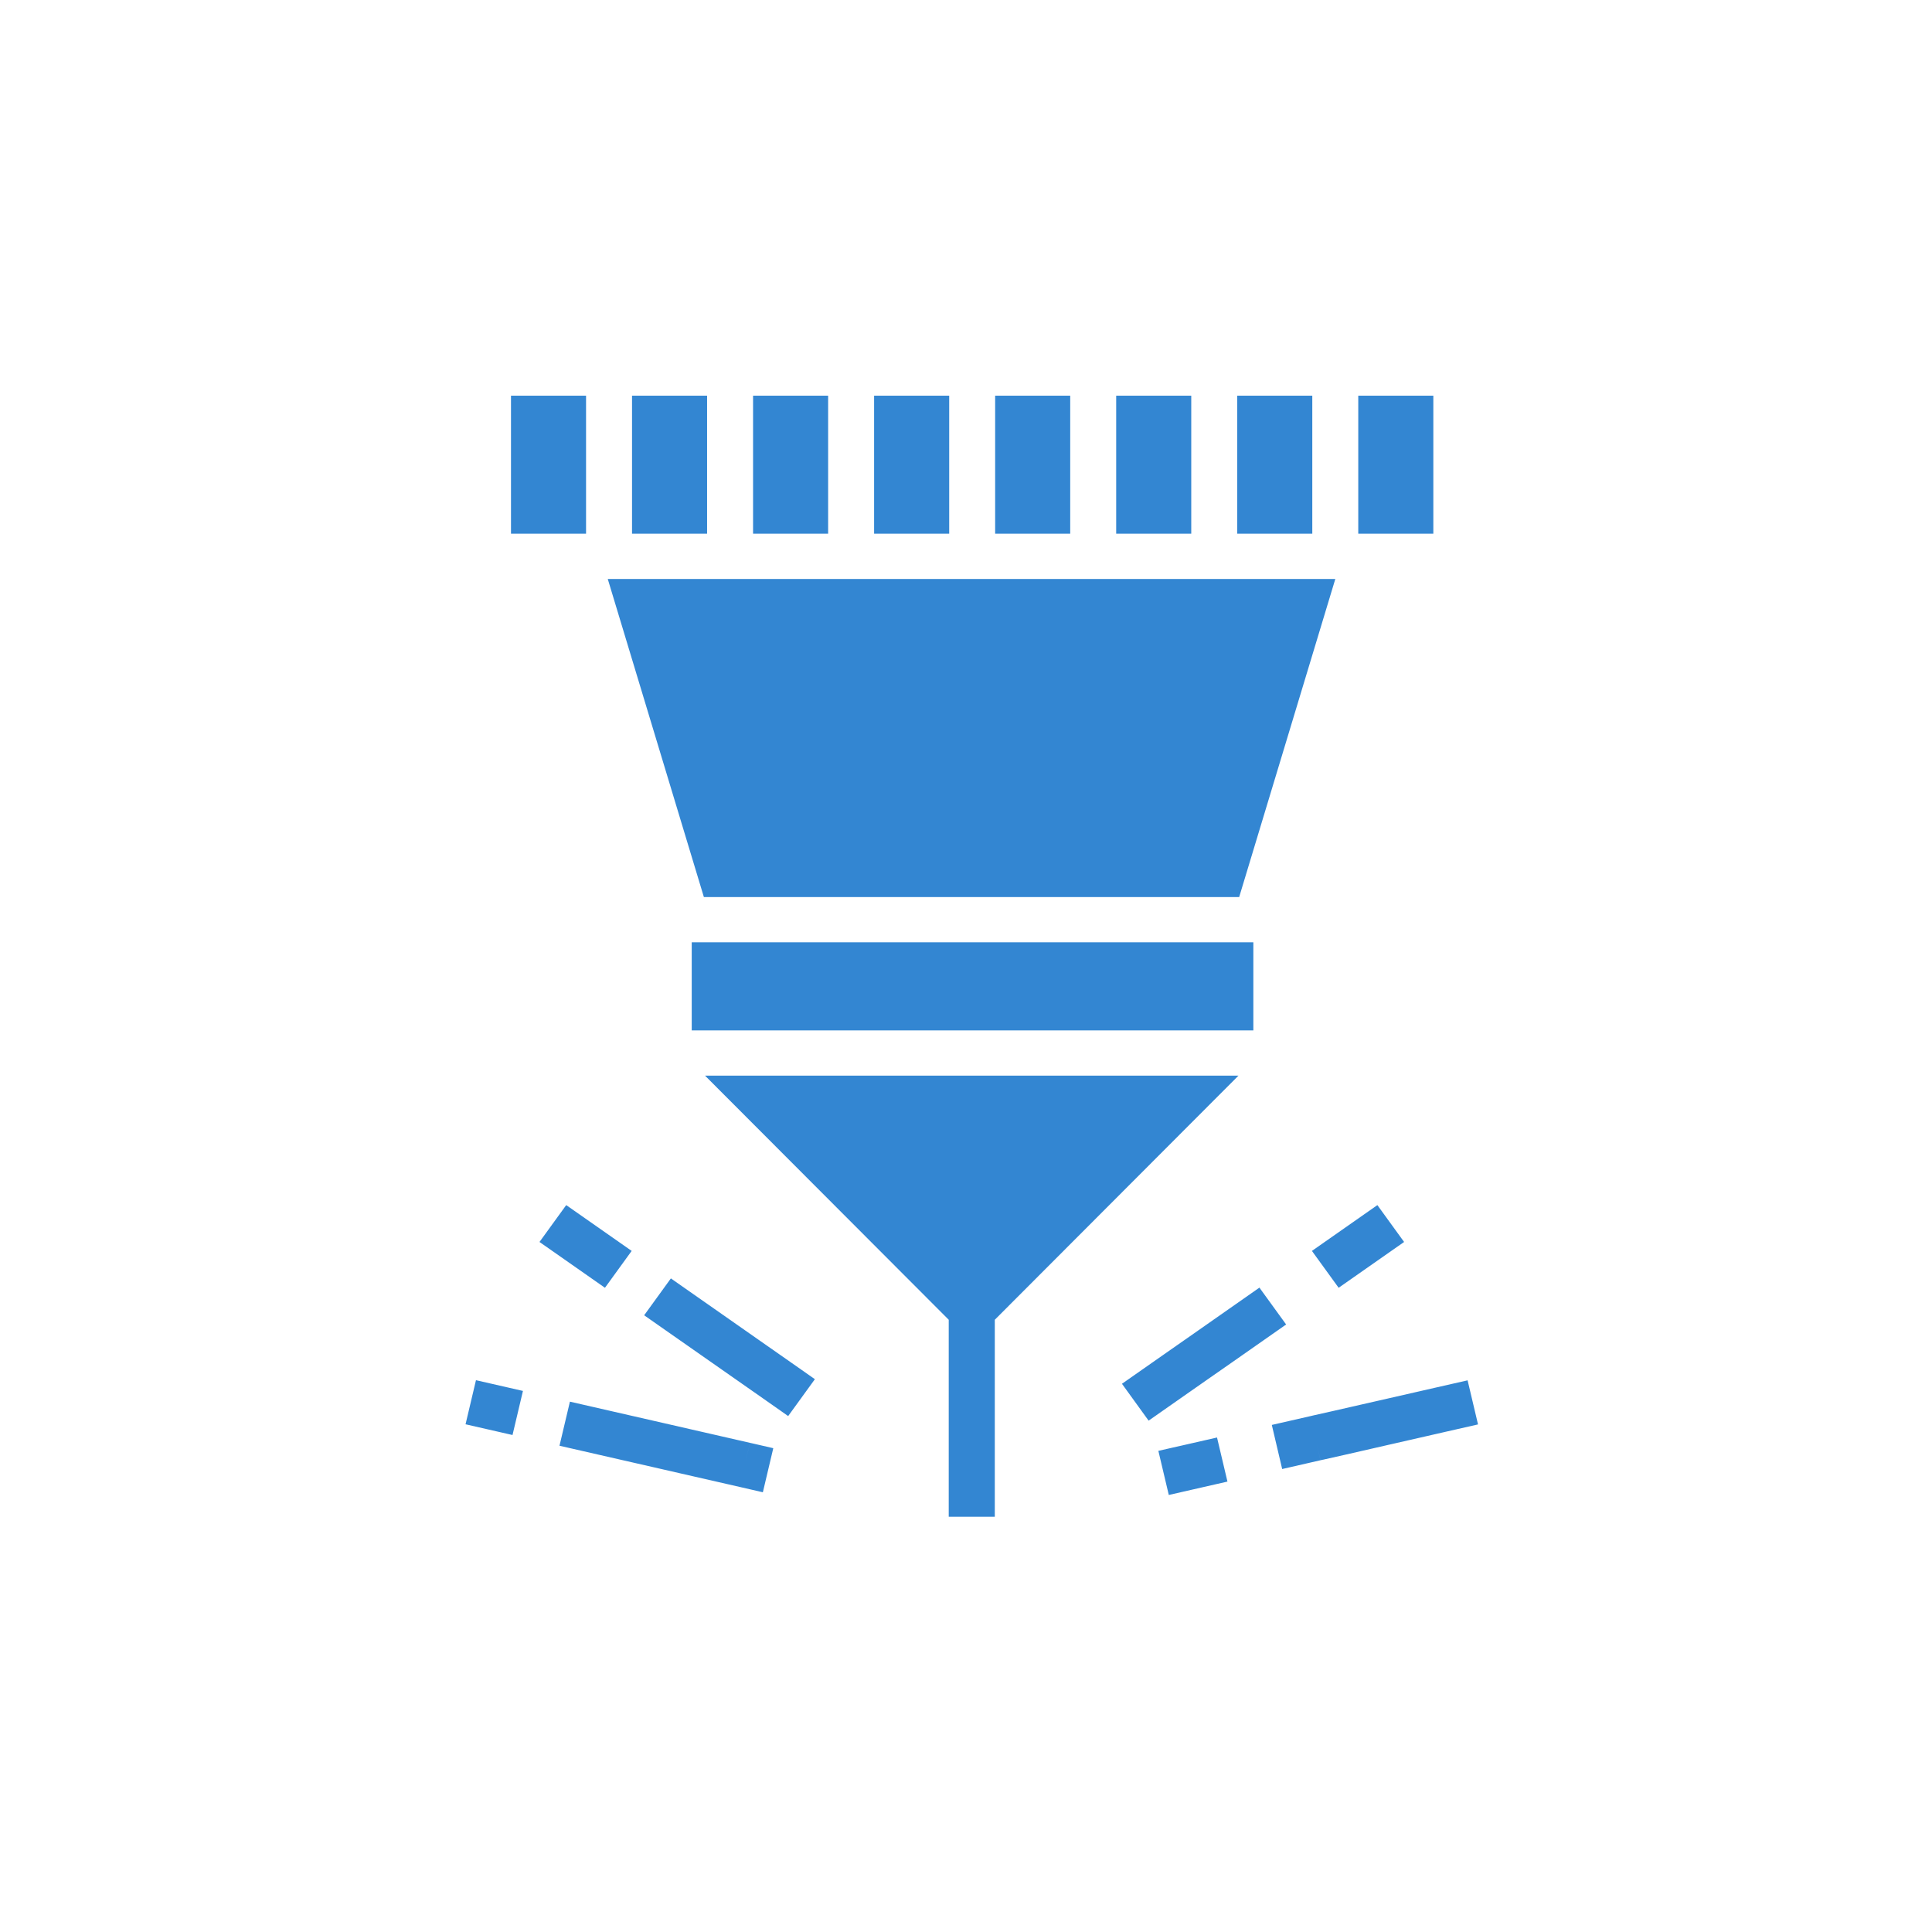
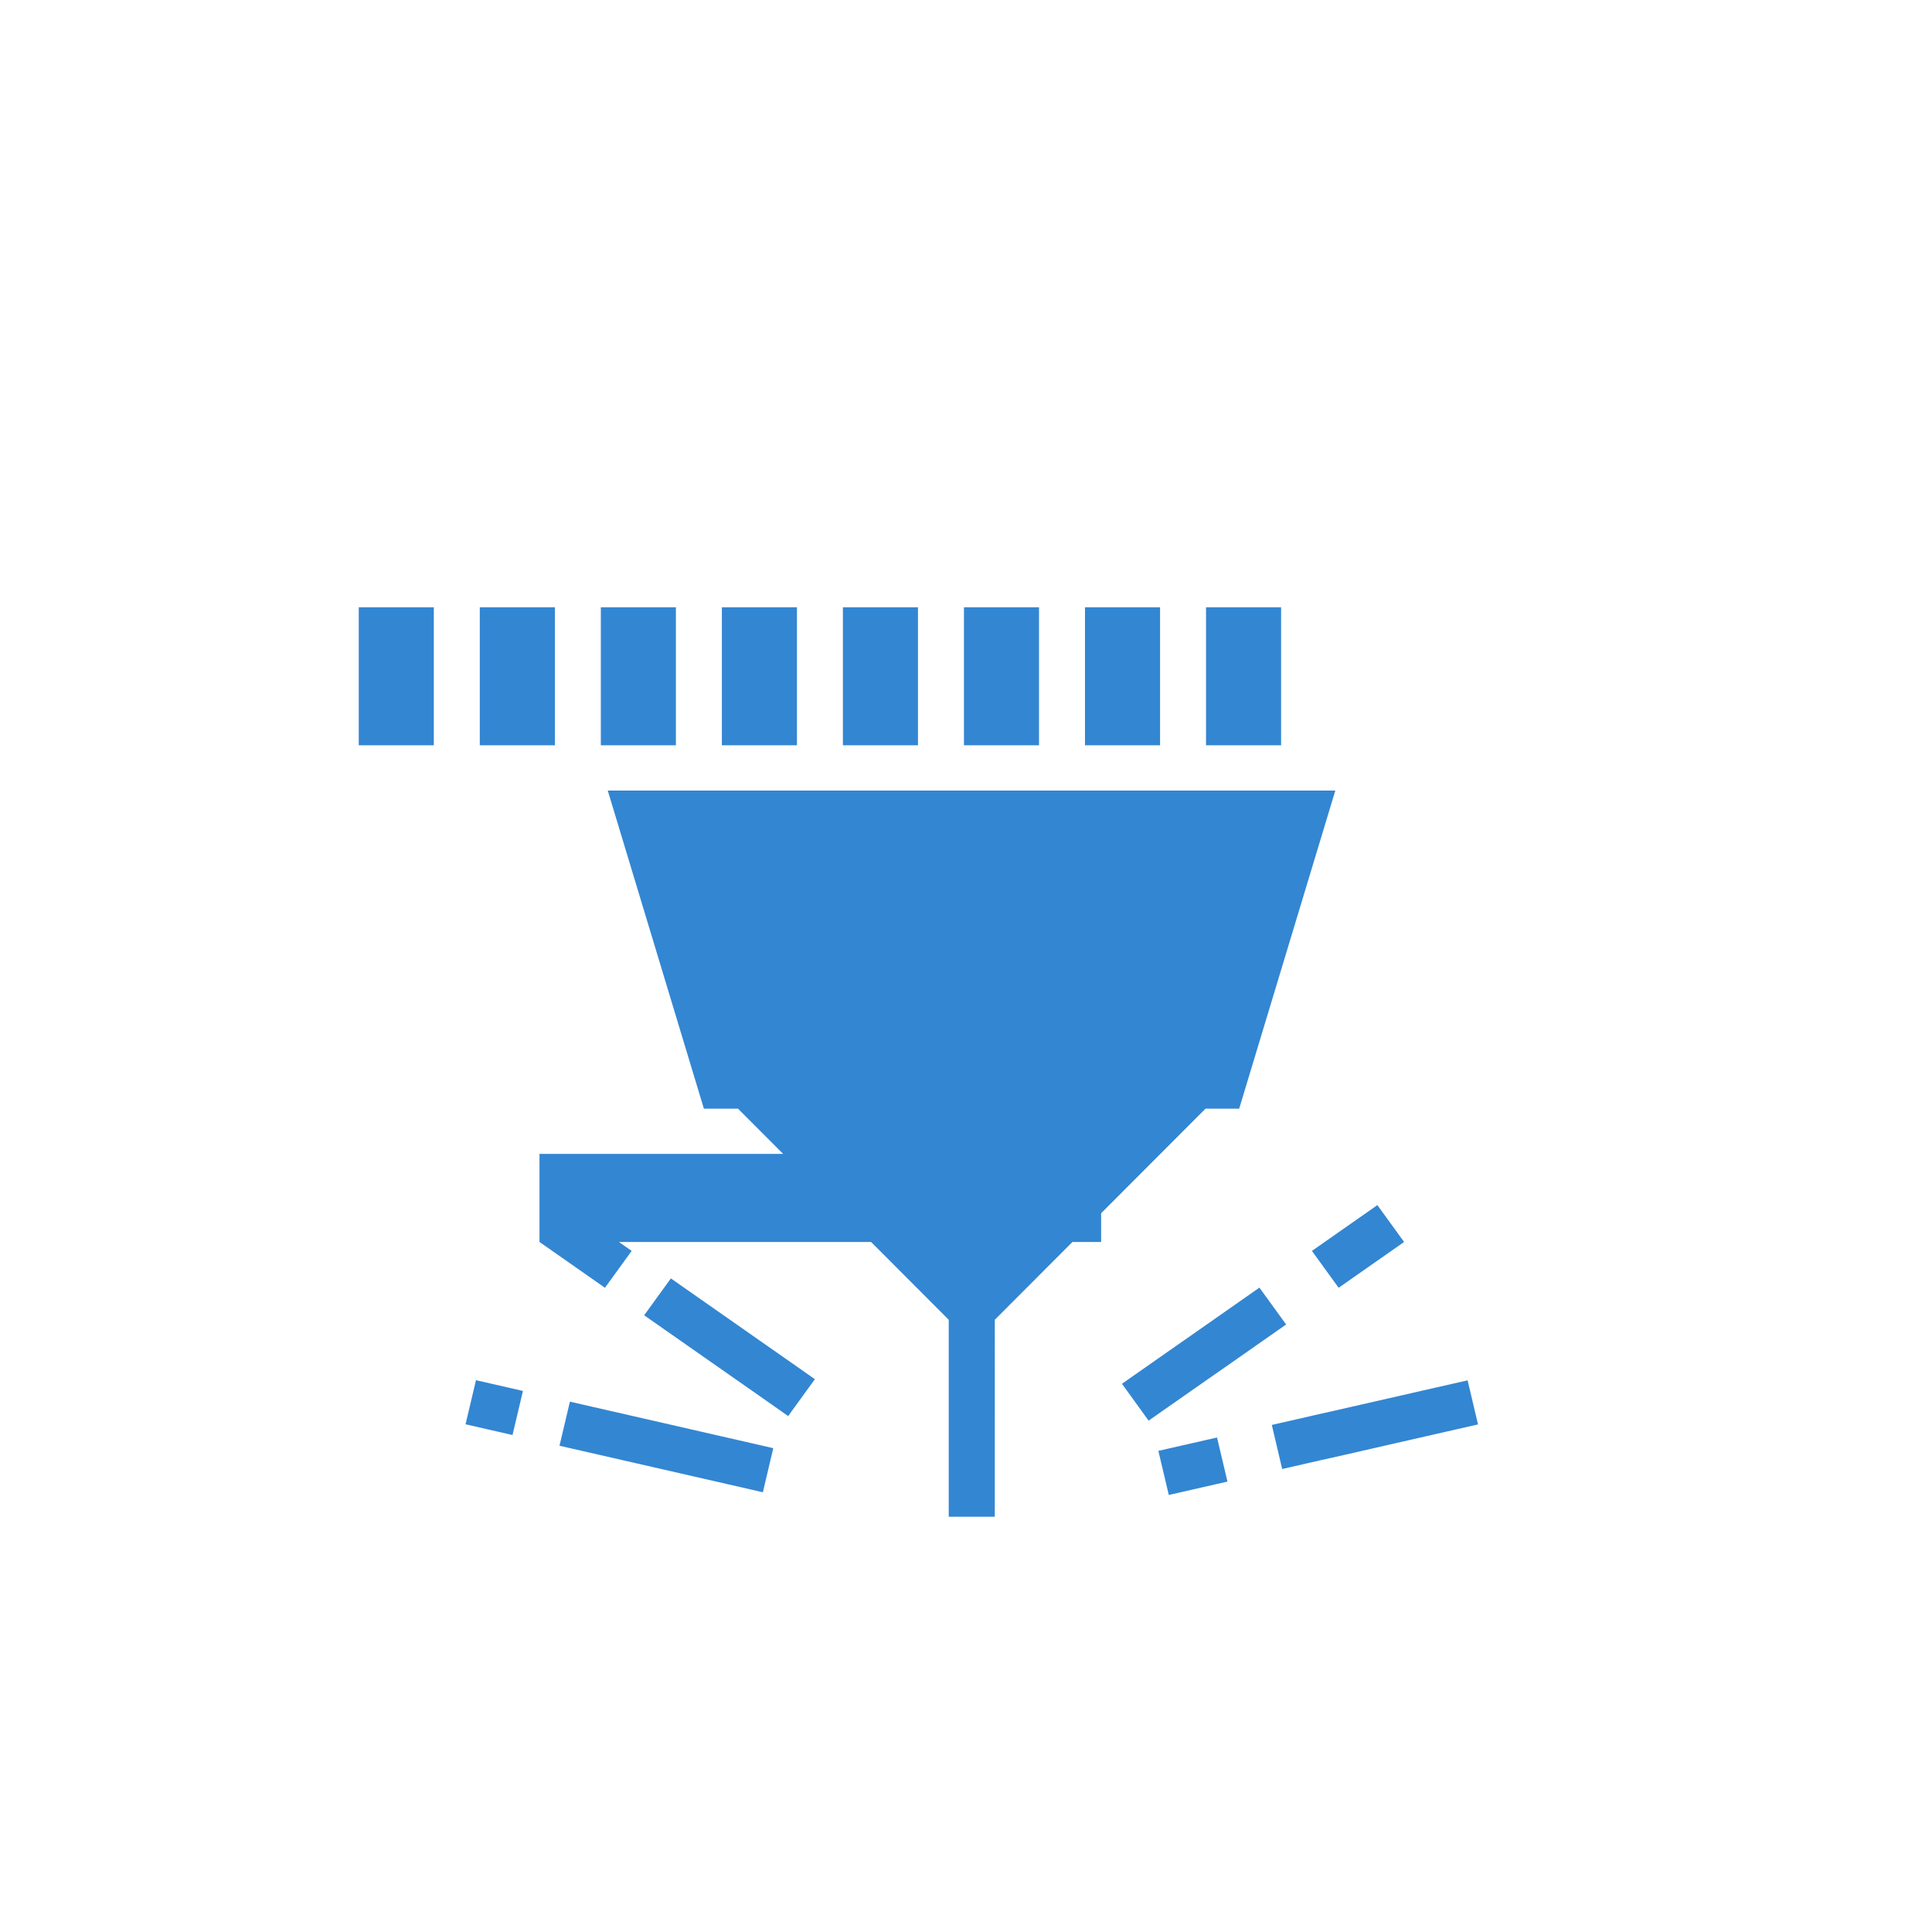
<svg xmlns="http://www.w3.org/2000/svg" width="83" height="83" viewBox="0 0 83 83">
  <g id="グループ_1663" data-name="グループ 1663" transform="translate(-429.701 -1360)">
-     <path id="合体_1" data-name="合体 1" d="M464.628,571h-.989v-8.462L453.17,552.051h22.916l-10.468,10.487V571Zm8.017-2.83.951-.217h.005l1.564-.357.448,1.894-1.569.358-.951.217Zm-17.989,1.549h0l-.535-.122.149-.631-.149.631-1.487-.34-.468-.107-1.205-.276-.951-.217-3.093-.707.224-.947.224-.947,3.092.707h0l.95.217,1.205.276.468.107h0l1.486.34.535.122-.205.868.206-.868,1,.23-.224.947-.224.947Zm22.863-2.663,1.648-.376.1-.024.19.8-.19-.8.89-.2,1.2-.274.787-.179.111.47-.111-.47,1.6-.365.214-.049.653-.149,1.319-.3.224.947.224.947-1.319.3-.653.149-.214.049-1.6.365-.787.18-1.2.274-.889.2-.009,0-.094.022-.174-.733.173.733-1.648.377Zm-34.638-.028.448-1.894,2.018.461-.448,1.894Zm28.2-1.74,1.807-1.264h0l.579-.405.247.341-.247-.341.009-.006.269-.188.015-.01.88-.616,2.346-1.642,1.148,1.584-2.346,1.642-.9.627,0,0-.275.192-.581.406-1.806,1.264Zm-14.9.993.259-.358-.259.358-.937-.656.5-.691-.5.691-.469-.328-.469-.328-.938-.656-.938-.656-.016-.011-.453-.317-.469-.328-.938-.656,1.148-1.584.937.656.469.328.469.328.937.656.938.656.469.328.469.328.937.656h0l.562.394-1.148,1.584Zm-3.539-4.864h0Zm26.6-1.837,2.812-1.968.574.792.574.792-2.812,1.968Zm-33.184-.384.574-.792.574-.792,2.812,1.968-1.148,1.584Zm6.54-9.09v-3.783h24.128v3.783Zm22.489-5.728H453.12l-4.129-13.664h31.256l-4.13,13.664Zm6.146-15.609v-5.93h3.225v5.93Zm-5.2,0v-5.93h3.225v5.93Zm-5.2,0v-5.93h3.225v5.93Zm-5.2,0v-5.93h3.225v5.93Zm-5.2,0v-5.93h3.226v5.93Zm-5.2,0v-5.93h3.225v5.93Zm-5.2,0v-5.93h3.225v5.93Zm-5.2,0v-5.93h3.225v5.93Z" transform="translate(6.82 854.16)" fill="#3386d2" />
-     <rect id="長方形_1197" data-name="長方形 1197" width="83" height="83" transform="translate(429.701 1360)" fill="none" />
+     <path id="合体_1" data-name="合体 1" d="M464.628,571h-.989v-8.462L453.17,552.051h22.916l-10.468,10.487V571Zm8.017-2.83.951-.217h.005l1.564-.357.448,1.894-1.569.358-.951.217Zm-17.989,1.549h0l-.535-.122.149-.631-.149.631-1.487-.34-.468-.107-1.205-.276-.951-.217-3.093-.707.224-.947.224-.947,3.092.707h0l.95.217,1.205.276.468.107h0l1.486.34.535.122-.205.868.206-.868,1,.23-.224.947-.224.947Zm22.863-2.663,1.648-.376.1-.024.19.8-.19-.8.89-.2,1.2-.274.787-.179.111.47-.111-.47,1.6-.365.214-.049.653-.149,1.319-.3.224.947.224.947-1.319.3-.653.149-.214.049-1.6.365-.787.18-1.2.274-.889.2-.009,0-.094.022-.174-.733.173.733-1.648.377Zm-34.638-.028.448-1.894,2.018.461-.448,1.894Zm28.2-1.74,1.807-1.264h0l.579-.405.247.341-.247-.341.009-.006.269-.188.015-.01.88-.616,2.346-1.642,1.148,1.584-2.346,1.642-.9.627,0,0-.275.192-.581.406-1.806,1.264Zm-14.9.993.259-.358-.259.358-.937-.656.5-.691-.5.691-.469-.328-.469-.328-.938-.656-.938-.656-.016-.011-.453-.317-.469-.328-.938-.656,1.148-1.584.937.656.469.328.469.328.937.656.938.656.469.328.469.328.937.656h0l.562.394-1.148,1.584Zm-3.539-4.864h0Zm26.6-1.837,2.812-1.968.574.792.574.792-2.812,1.968Zm-33.184-.384.574-.792.574-.792,2.812,1.968-1.148,1.584Zv-3.783h24.128v3.783Zm22.489-5.728H453.12l-4.129-13.664h31.256l-4.13,13.664Zm6.146-15.609v-5.93h3.225v5.93Zm-5.2,0v-5.93h3.225v5.93Zm-5.2,0v-5.93h3.225v5.93Zm-5.2,0v-5.93h3.225v5.93Zm-5.2,0v-5.93h3.226v5.93Zm-5.2,0v-5.93h3.225v5.93Zm-5.2,0v-5.93h3.225v5.93Zm-5.2,0v-5.93h3.225v5.93Z" transform="translate(6.82 854.16)" fill="#3386d2" />
  </g>
</svg>